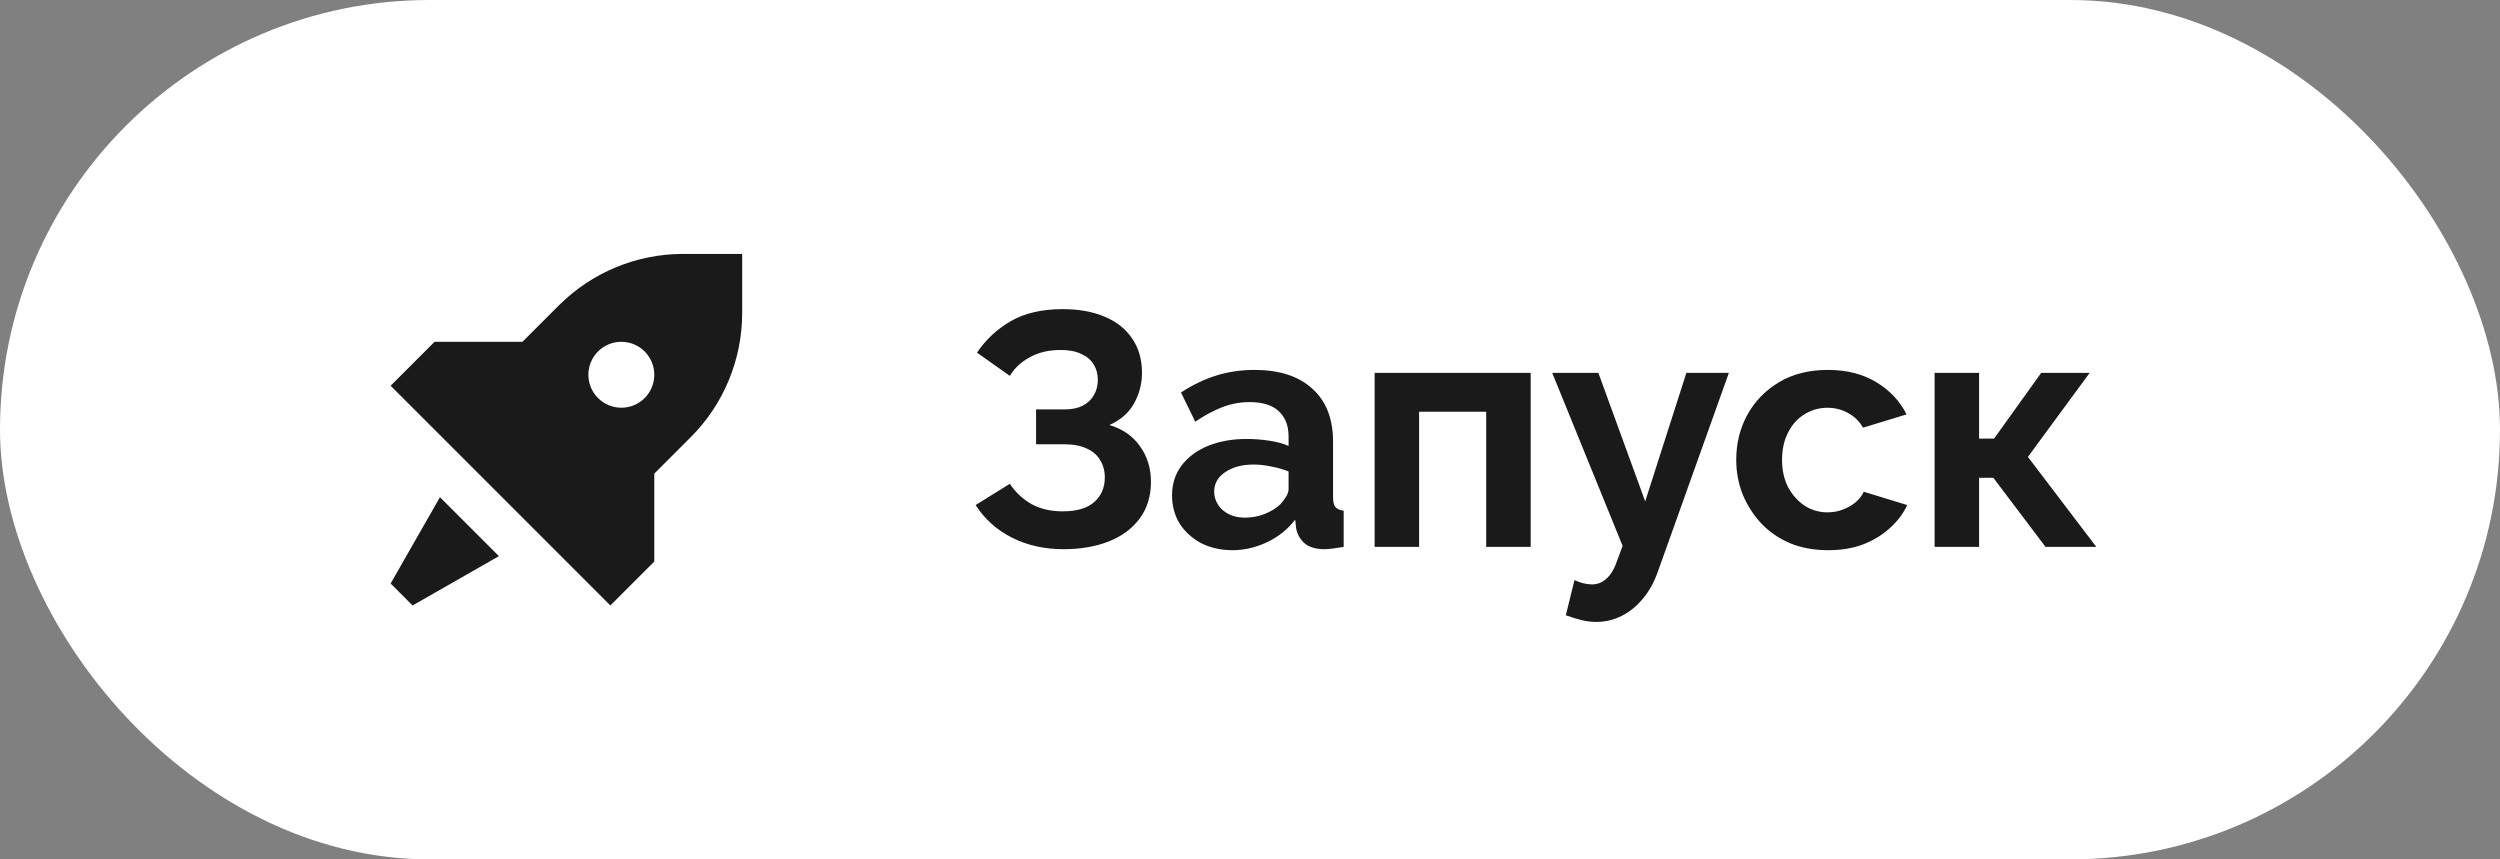
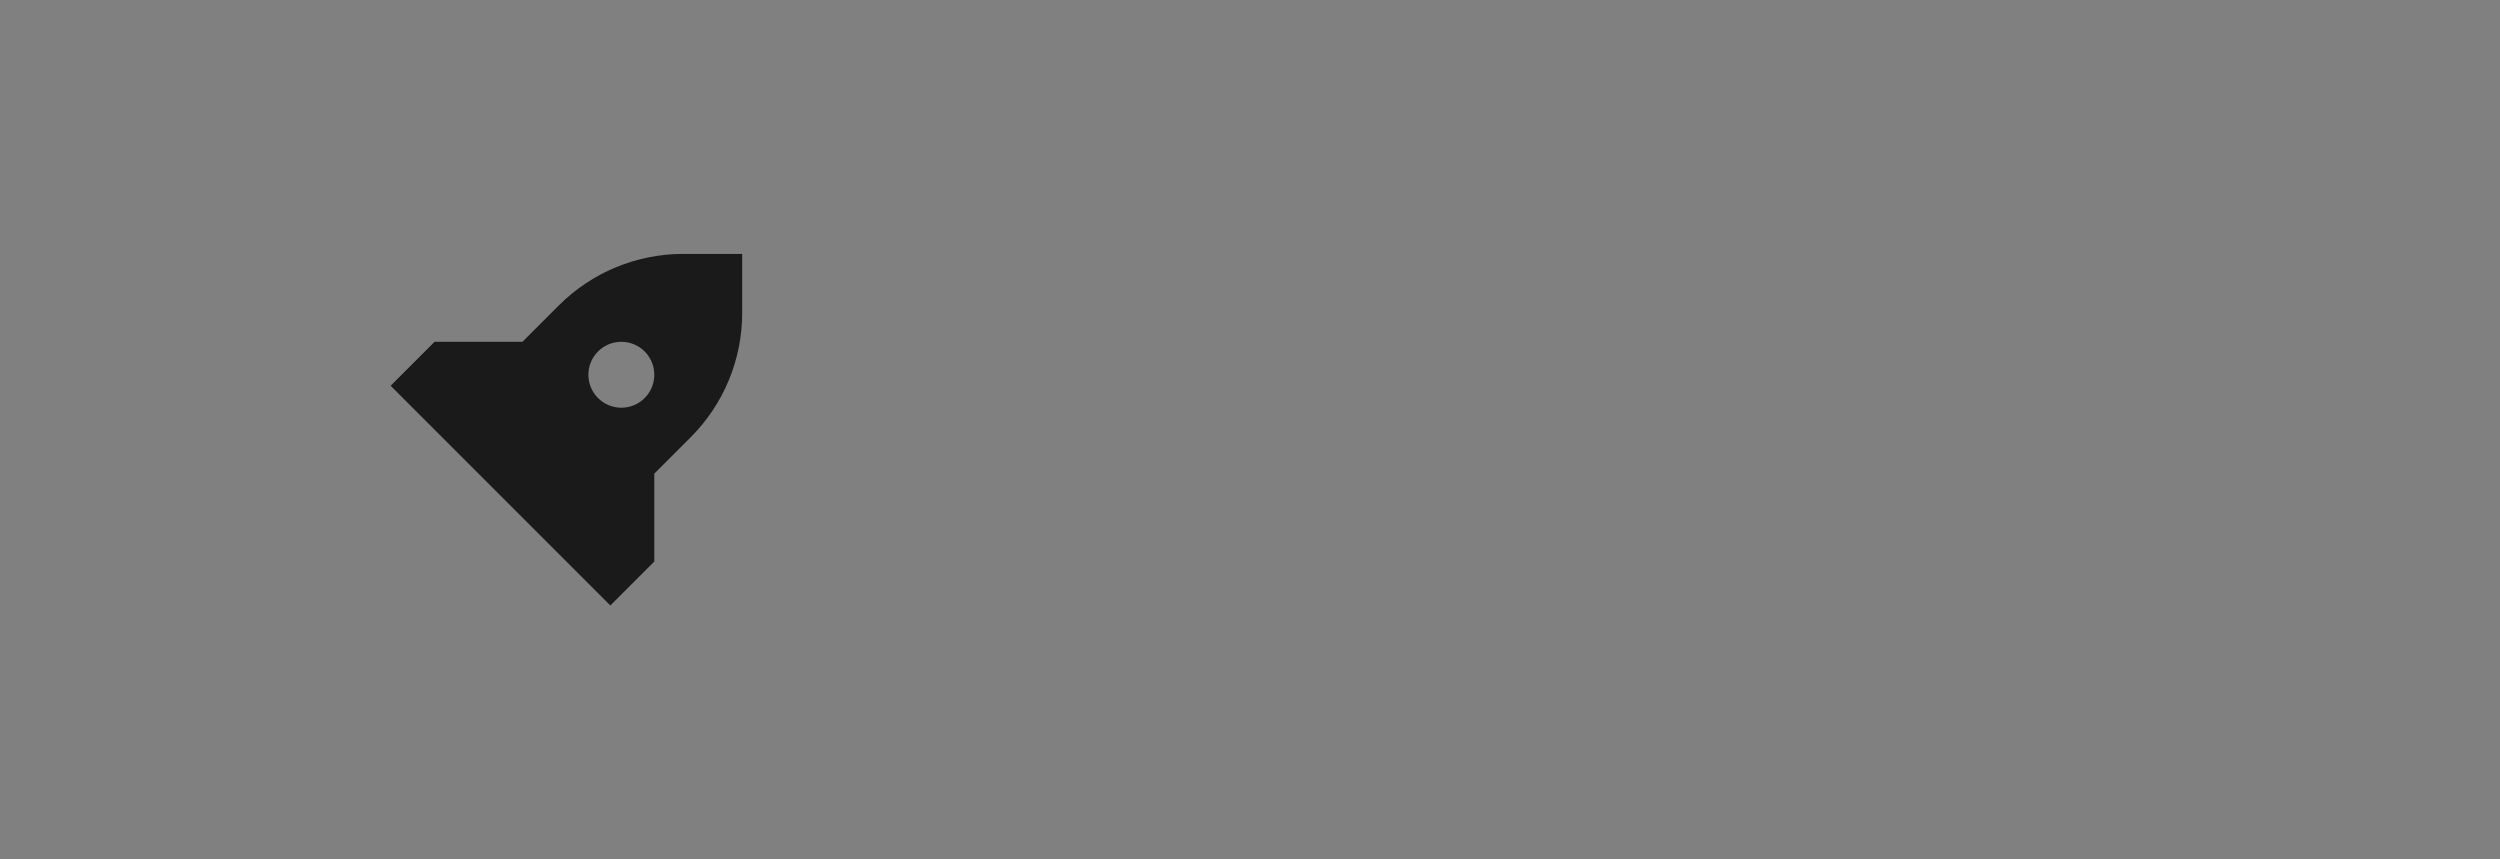
<svg xmlns="http://www.w3.org/2000/svg" width="128" height="44" viewBox="0 0 128 44" fill="none">
  <rect x="0" y="0" width="128" height="44" fill="#808080" stroke="none" />
-   <rect width="128" height="44" rx="22" fill="white" />
-   <path fill-rule="evenodd" clip-rule="evenodd" d="M31.25 31L33.5 28.75V24.25L35.364 22.386C37.052 20.698 38 18.409 38 16.022V13H34.978C32.591 13 30.302 13.948 28.614 15.636L26.75 17.5H22.25L20 19.75L31.25 31ZM31.812 20.875C32.745 20.875 33.5 20.119 33.5 19.188C33.5 18.256 32.745 17.5 31.812 17.5C30.881 17.5 30.125 18.256 30.125 19.188C30.125 20.119 30.881 20.875 31.812 20.875Z" fill="#1A1A1A" />
-   <path d="M25.543 28.475L22.525 25.457L20 29.875L21.125 31L25.543 28.475Z" fill="#1A1A1A" />
-   <path d="M54.458 28.119C53.472 28.119 52.588 27.921 51.806 27.524C51.024 27.127 50.406 26.572 49.953 25.858L51.704 24.77C51.987 25.201 52.355 25.546 52.809 25.807C53.262 26.056 53.795 26.181 54.407 26.181C55.132 26.181 55.67 26.022 56.022 25.705C56.384 25.388 56.566 24.968 56.566 24.447C56.566 24.107 56.486 23.812 56.328 23.563C56.18 23.302 55.954 23.104 55.648 22.968C55.342 22.821 54.956 22.747 54.492 22.747H53.047V20.962H54.509C54.871 20.962 55.177 20.9 55.427 20.775C55.687 20.639 55.88 20.458 56.005 20.231C56.141 20.004 56.209 19.744 56.209 19.449C56.209 19.143 56.135 18.877 55.988 18.65C55.852 18.423 55.642 18.248 55.359 18.123C55.087 17.987 54.735 17.919 54.305 17.919C53.693 17.919 53.166 18.044 52.724 18.293C52.282 18.531 51.942 18.848 51.704 19.245L50.021 18.055C50.474 17.386 51.052 16.848 51.755 16.44C52.469 16.032 53.353 15.828 54.407 15.828C55.245 15.828 55.965 15.958 56.566 16.219C57.166 16.468 57.631 16.837 57.96 17.324C58.3 17.811 58.47 18.401 58.47 19.092C58.47 19.647 58.334 20.169 58.062 20.656C57.801 21.132 57.382 21.5 56.804 21.761C57.484 21.965 58.005 22.328 58.368 22.849C58.742 23.37 58.929 23.977 58.929 24.668C58.929 25.416 58.73 26.051 58.334 26.572C57.948 27.082 57.421 27.467 56.753 27.728C56.084 27.989 55.319 28.119 54.458 28.119ZM60.008 25.365C60.008 24.787 60.166 24.283 60.483 23.852C60.812 23.41 61.266 23.07 61.843 22.832C62.422 22.594 63.084 22.475 63.833 22.475C64.207 22.475 64.586 22.503 64.972 22.56C65.357 22.617 65.691 22.707 65.975 22.832V22.356C65.975 21.789 65.805 21.353 65.465 21.047C65.136 20.741 64.643 20.588 63.986 20.588C63.498 20.588 63.033 20.673 62.592 20.843C62.15 21.013 61.685 21.262 61.197 21.591L60.467 20.095C61.056 19.71 61.657 19.421 62.269 19.228C62.892 19.035 63.544 18.939 64.224 18.939C65.493 18.939 66.479 19.256 67.181 19.891C67.895 20.526 68.252 21.432 68.252 22.611V25.45C68.252 25.688 68.292 25.858 68.371 25.96C68.462 26.062 68.604 26.124 68.796 26.147V28C68.593 28.034 68.406 28.062 68.236 28.085C68.077 28.108 67.941 28.119 67.828 28.119C67.374 28.119 67.028 28.017 66.79 27.813C66.564 27.609 66.422 27.36 66.365 27.065L66.314 26.606C65.929 27.105 65.448 27.49 64.87 27.762C64.291 28.034 63.702 28.17 63.102 28.17C62.512 28.17 61.98 28.051 61.504 27.813C61.039 27.564 60.67 27.229 60.398 26.81C60.138 26.379 60.008 25.898 60.008 25.365ZM65.549 25.824C65.674 25.688 65.776 25.552 65.856 25.416C65.935 25.28 65.975 25.155 65.975 25.042V24.141C65.703 24.028 65.408 23.943 65.091 23.886C64.773 23.818 64.473 23.784 64.189 23.784C63.6 23.784 63.113 23.914 62.727 24.175C62.353 24.424 62.166 24.759 62.166 25.178C62.166 25.405 62.229 25.62 62.353 25.824C62.478 26.028 62.66 26.192 62.898 26.317C63.136 26.442 63.419 26.504 63.748 26.504C64.088 26.504 64.422 26.442 64.751 26.317C65.079 26.181 65.346 26.017 65.549 25.824ZM70.381 28V19.092H78.371V28H76.093V21.081H72.659V28H70.381ZM81.735 31.842C81.497 31.842 81.253 31.814 81.004 31.757C80.766 31.7 80.488 31.615 80.171 31.502L80.613 29.7C80.783 29.779 80.941 29.836 81.089 29.87C81.247 29.904 81.389 29.921 81.514 29.921C81.797 29.921 82.046 29.819 82.262 29.615C82.488 29.411 82.67 29.099 82.806 28.68L83.078 27.949L79.474 19.092H81.837L84.234 25.671L86.342 19.092H88.518L84.88 29.275C84.687 29.819 84.432 30.278 84.115 30.652C83.797 31.037 83.435 31.332 83.027 31.536C82.619 31.74 82.188 31.842 81.735 31.842ZM93.604 28.17C92.879 28.17 92.227 28.051 91.649 27.813C91.071 27.564 90.578 27.224 90.17 26.793C89.762 26.351 89.445 25.852 89.218 25.297C89.003 24.742 88.895 24.158 88.895 23.546C88.895 22.707 89.082 21.942 89.456 21.251C89.842 20.548 90.386 19.987 91.088 19.568C91.791 19.149 92.624 18.939 93.587 18.939C94.551 18.939 95.378 19.149 96.069 19.568C96.761 19.987 97.276 20.537 97.616 21.217L95.389 21.897C95.197 21.568 94.942 21.319 94.624 21.149C94.307 20.968 93.956 20.877 93.57 20.877C93.14 20.877 92.743 20.99 92.38 21.217C92.029 21.432 91.751 21.744 91.547 22.152C91.343 22.549 91.241 23.013 91.241 23.546C91.241 24.067 91.343 24.532 91.547 24.94C91.763 25.337 92.046 25.654 92.397 25.892C92.749 26.119 93.14 26.232 93.57 26.232C93.842 26.232 94.097 26.187 94.335 26.096C94.585 26.005 94.806 25.881 94.998 25.722C95.191 25.563 95.333 25.382 95.423 25.178L97.65 25.858C97.446 26.3 97.146 26.697 96.749 27.048C96.364 27.399 95.905 27.677 95.372 27.881C94.851 28.074 94.262 28.17 93.604 28.17ZM99.052 28V19.092H101.33V22.458H102.095L104.509 19.092H106.991L103.829 23.393L107.331 28H104.73L102.061 24.464H101.33V28H99.052Z" fill="#1A1A1A" />
+   <path fill-rule="evenodd" clip-rule="evenodd" d="M31.25 31L33.5 28.75V24.25L35.364 22.386C37.052 20.698 38 18.409 38 16.022V13H34.978C32.591 13 30.302 13.948 28.614 15.636L26.75 17.5H22.25L20 19.75L31.25 31M31.812 20.875C32.745 20.875 33.5 20.119 33.5 19.188C33.5 18.256 32.745 17.5 31.812 17.5C30.881 17.5 30.125 18.256 30.125 19.188C30.125 20.119 30.881 20.875 31.812 20.875Z" fill="#1A1A1A" />
</svg>